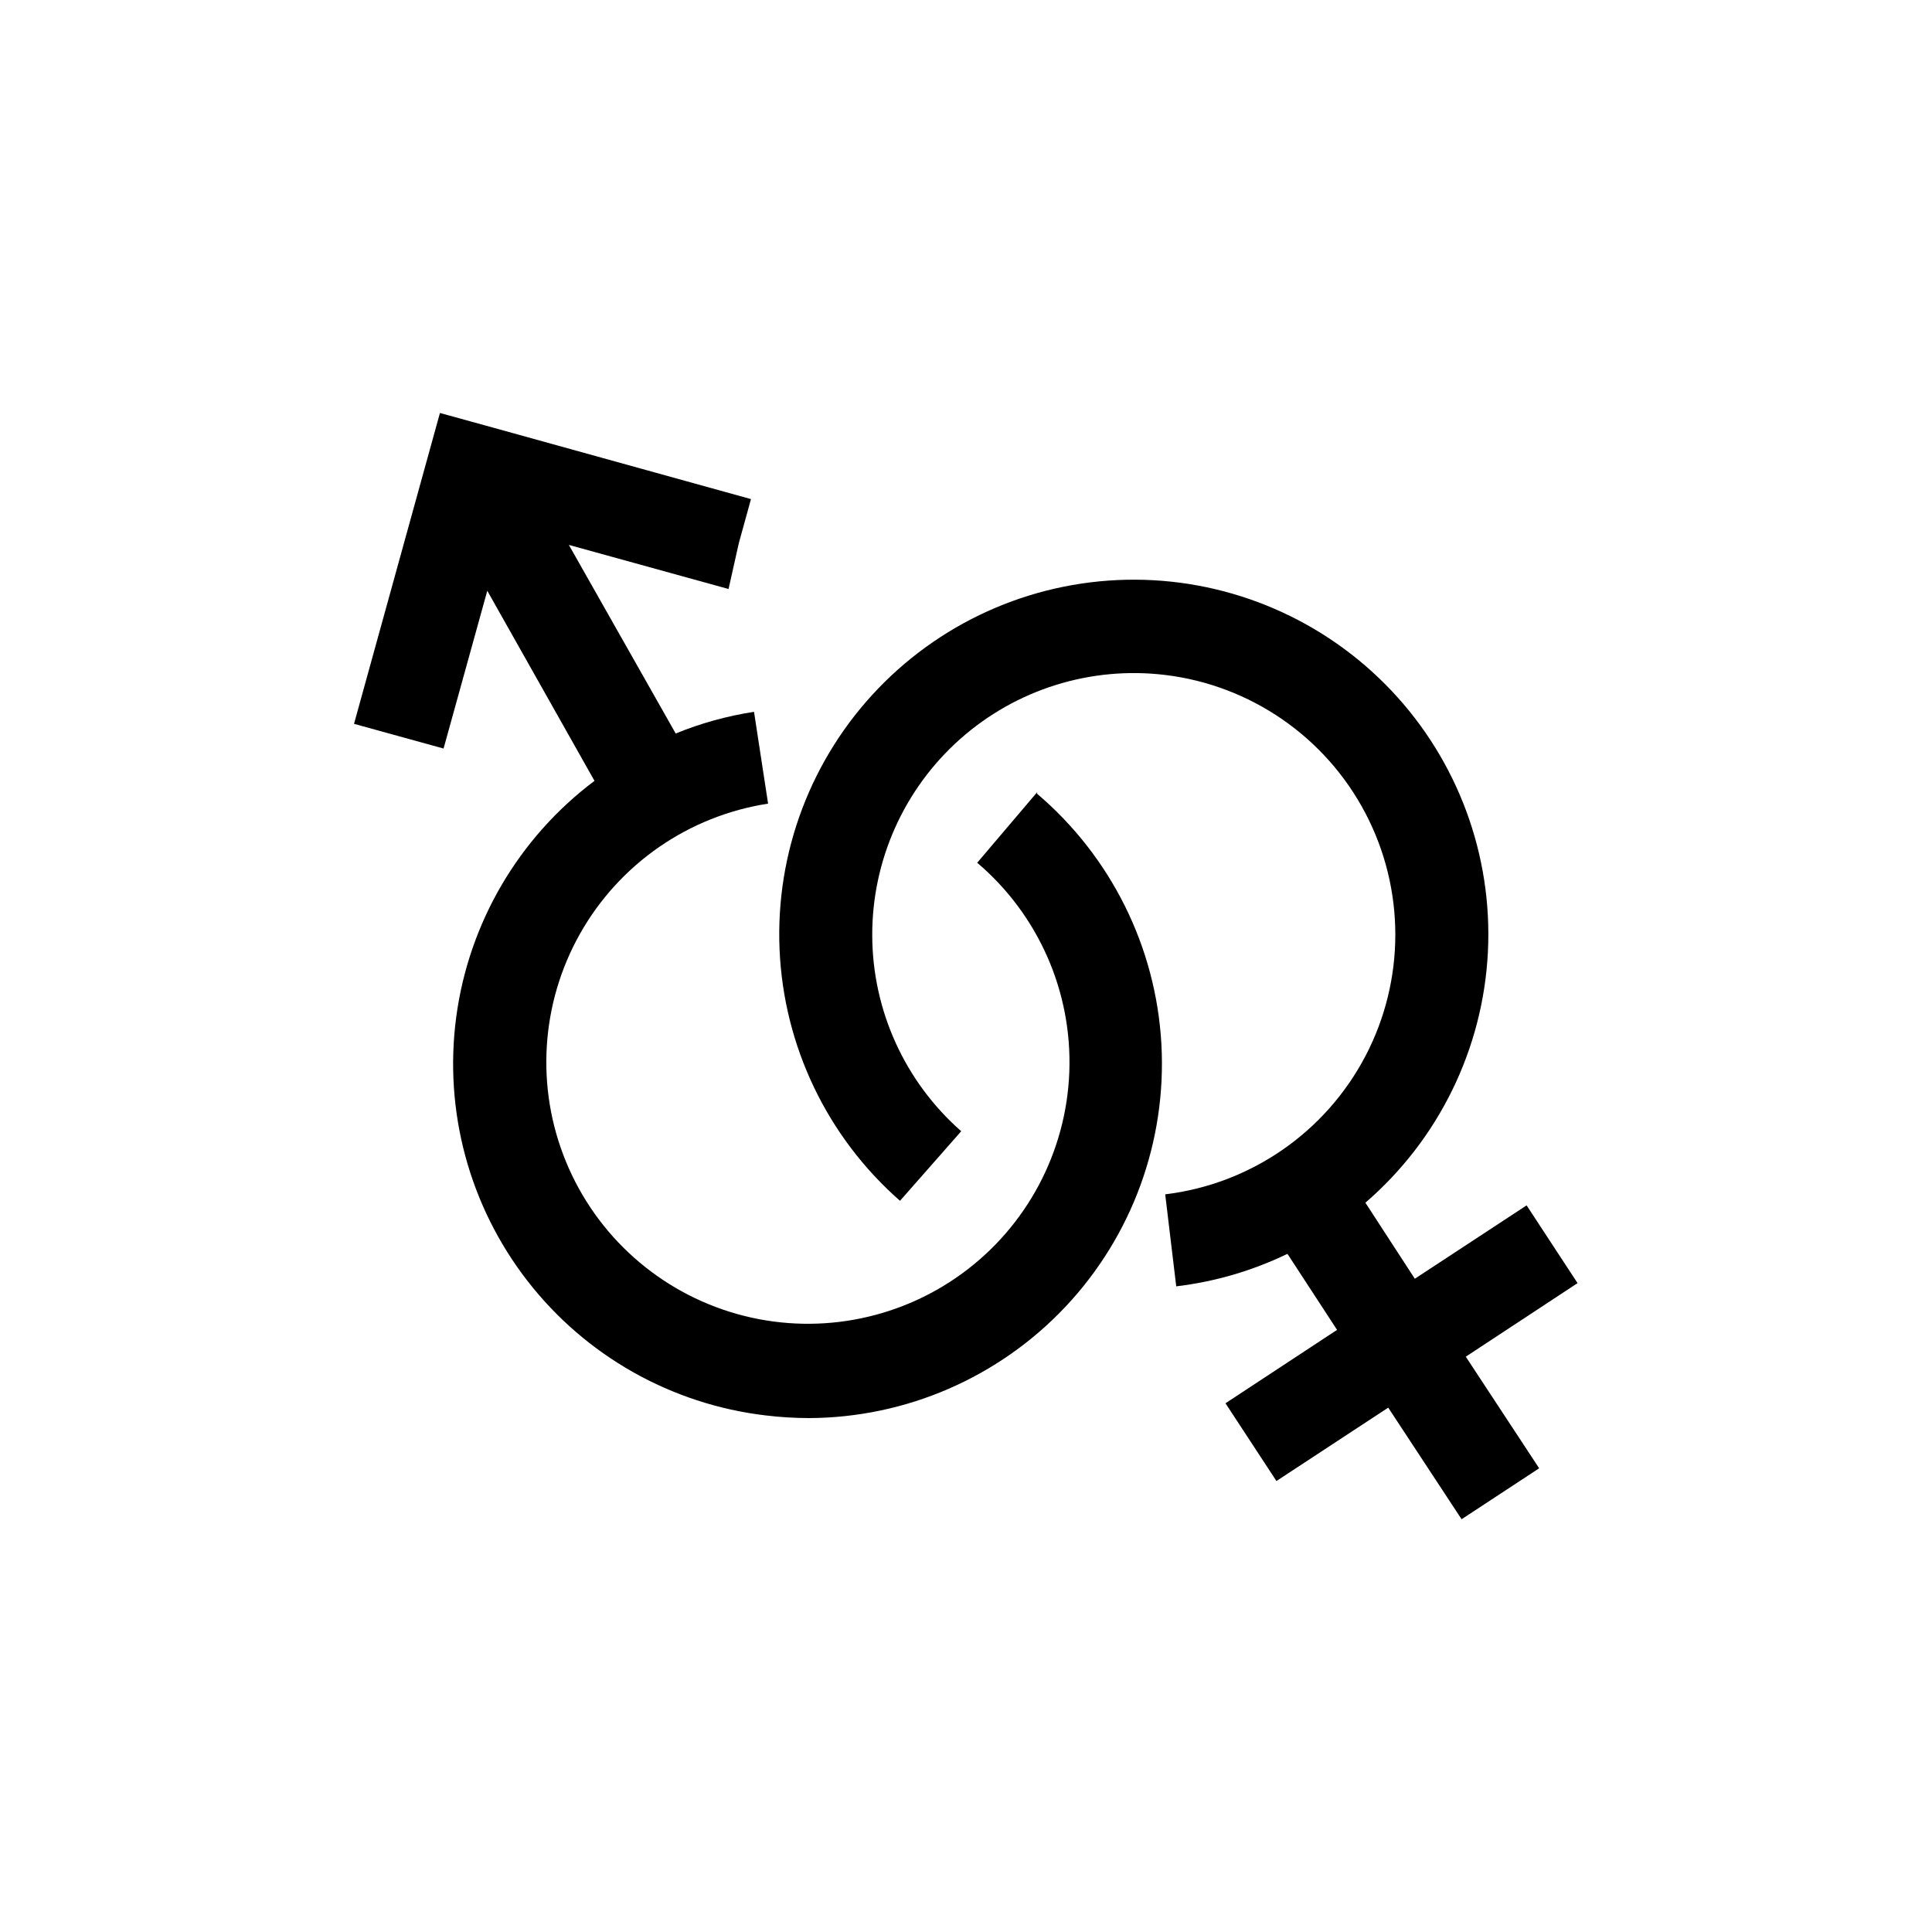
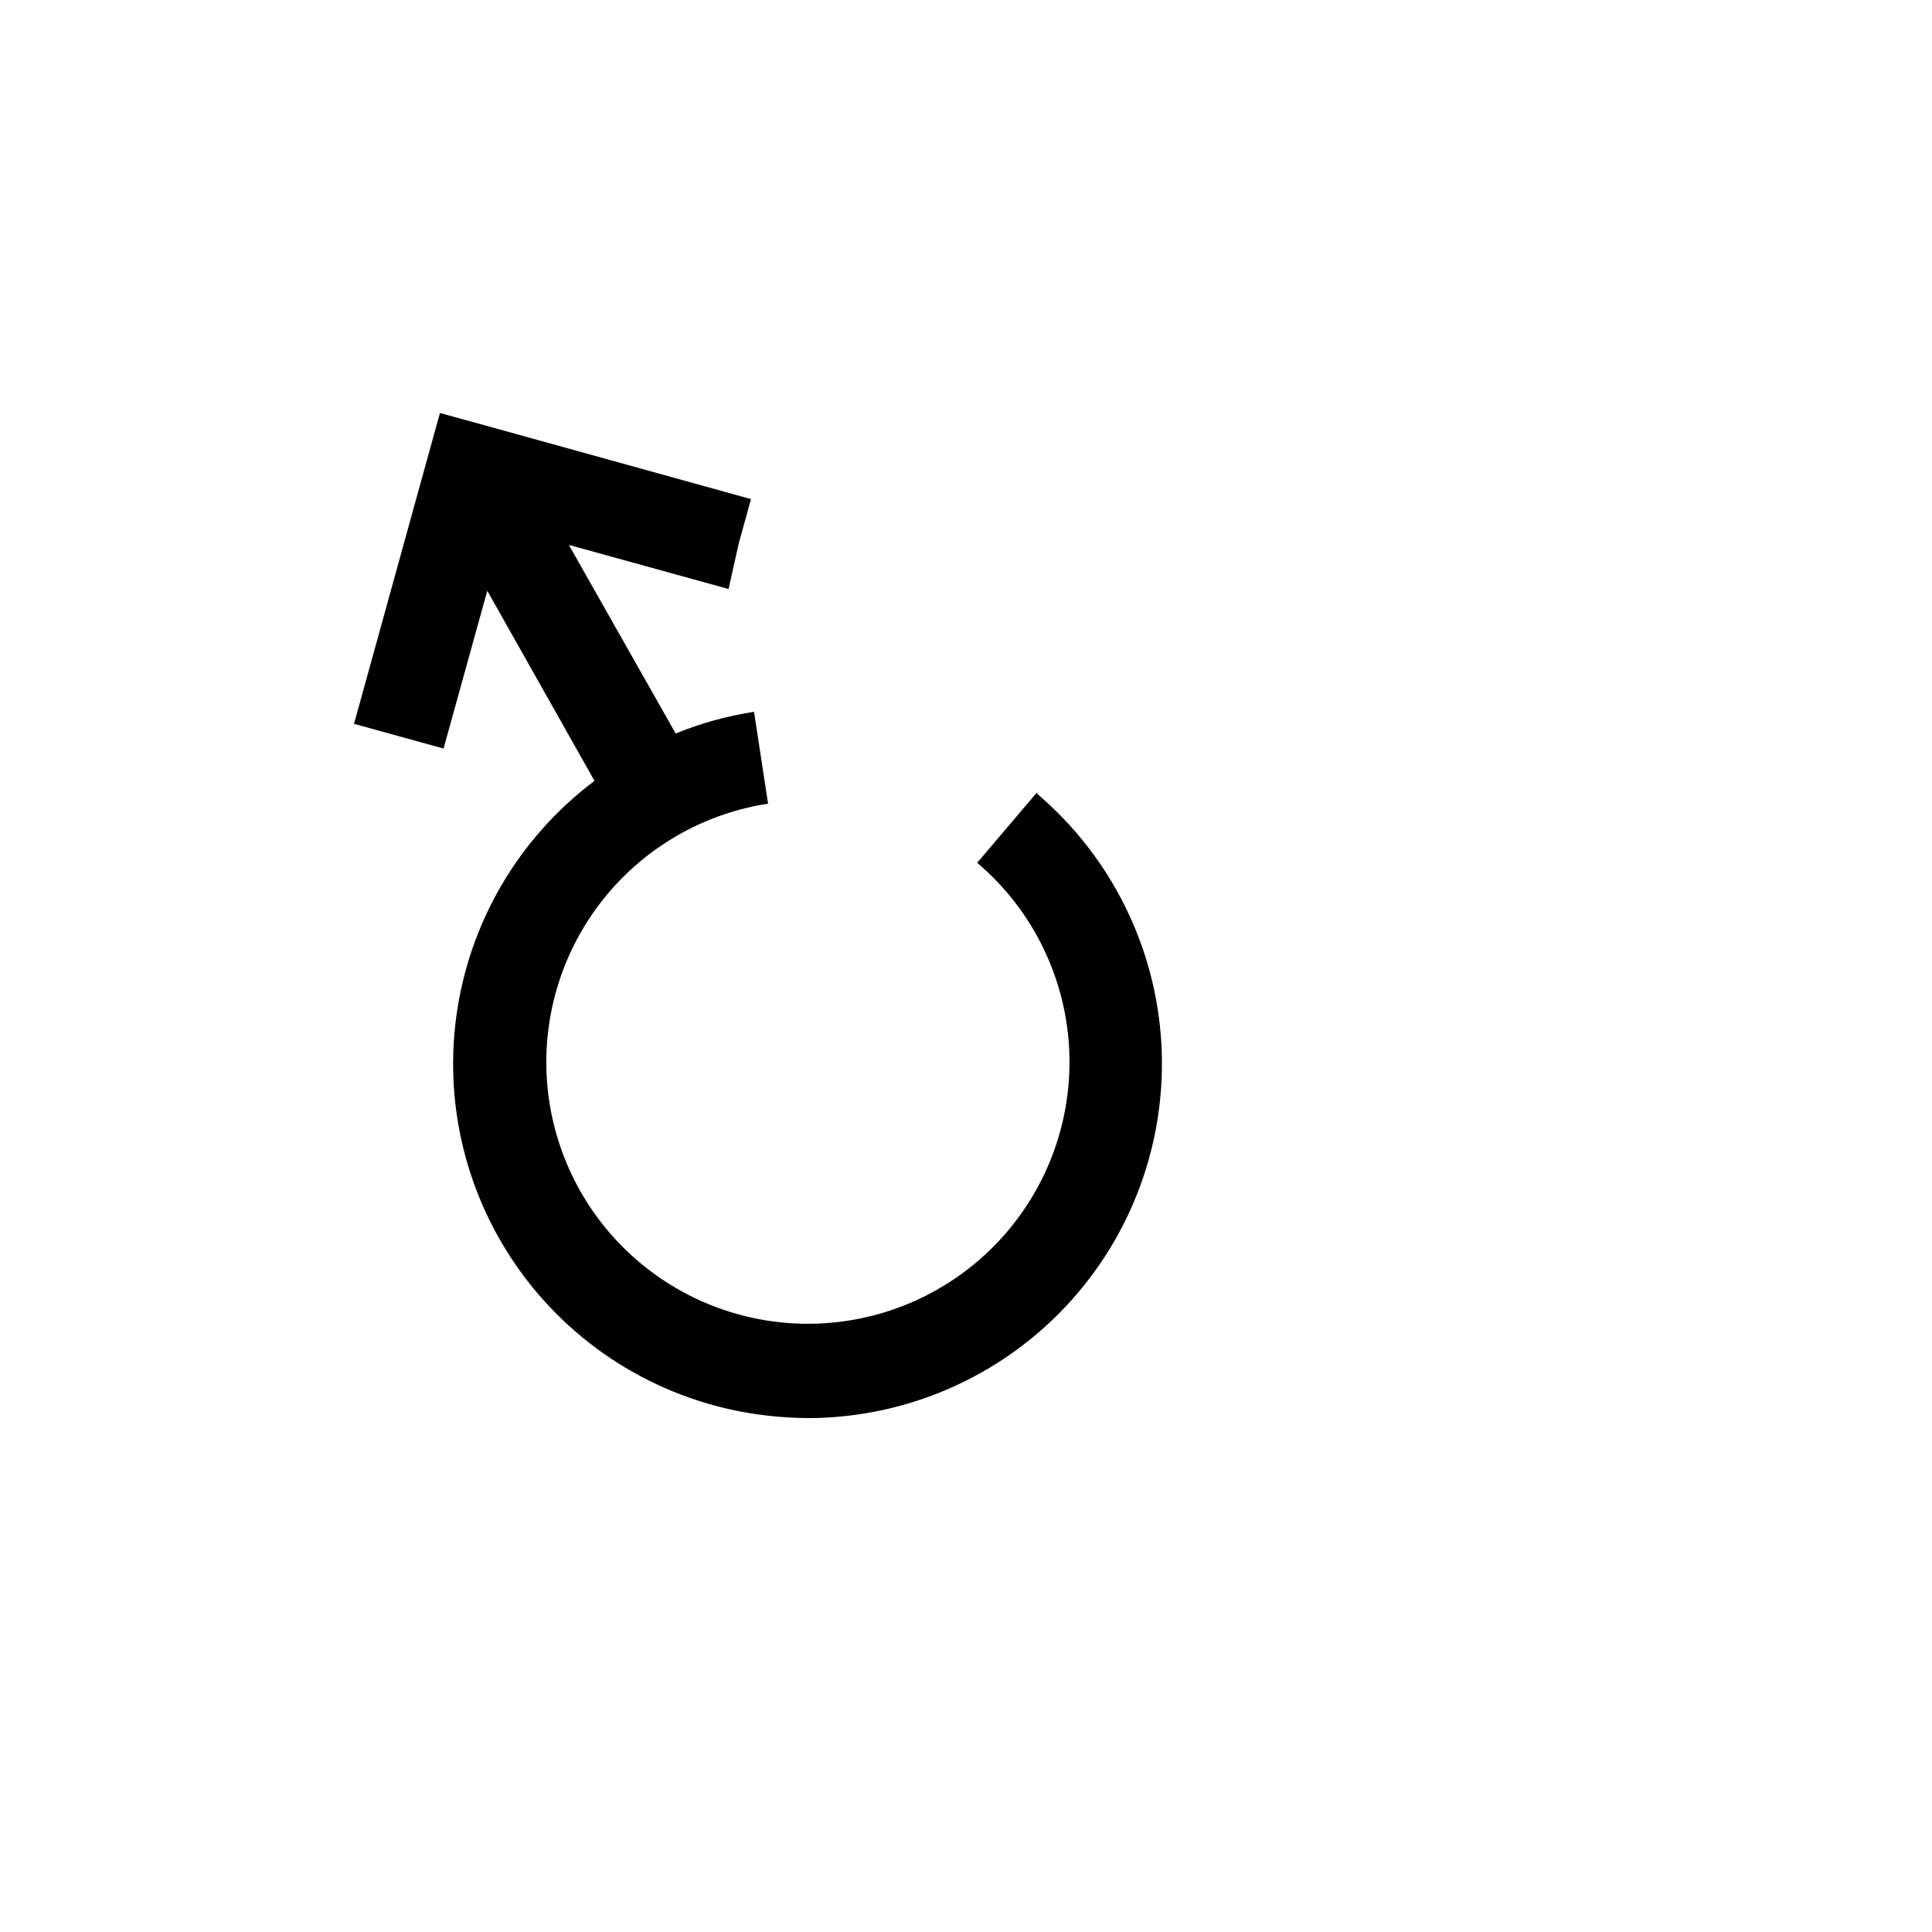
<svg xmlns="http://www.w3.org/2000/svg" fill="#000000" width="800px" height="800px" version="1.1" viewBox="144 144 512 512">
  <g>
-     <path d="m418.89 353.9-15.922 18.742h0.004c16.207 13.762 25.207 34.199 24.406 55.449-0.797 21.246-11.301 40.953-28.496 53.461-17.195 12.508-39.176 16.434-59.637 10.648-20.461-5.785-37.137-20.641-45.238-40.301-8.098-19.656-6.731-41.945 3.715-60.469 10.445-18.52 28.812-31.219 49.828-34.457l-3.727-24.336v0.004c-7.121 1.09-14.09 3.019-20.758 5.742l-28.312-49.977 42.32 11.688 2.719-12.141 3.223-11.688-70.535-19.547-11.891-3.273-3.273 11.84-19.496 70.535 23.73 6.551 11.586-41.816 28.414 50.383 0.004-0.012c-20.102 15.098-33.301 37.629-36.641 62.543-3.34 24.914 3.457 50.125 18.871 69.984 15.41 19.859 38.148 32.699 63.113 35.645 3.793 0.461 7.613 0.695 11.434 0.707 25.758-0.086 50.344-10.75 68.012-29.488 17.668-18.742 26.863-43.914 25.438-69.629-1.43-25.715-13.355-49.715-32.992-66.383z" />
-     <path d="m562.07 484.04-13.504-20.605-29.625 19.445-13.098-20.152c19.441-16.77 31.172-40.766 32.465-66.41 1.293-25.641-7.961-50.695-25.613-69.34-17.656-18.641-42.168-29.25-67.844-29.355-25.676-0.102-50.273 10.305-68.078 28.801-17.805 18.5-27.266 43.477-26.184 69.129 1.086 25.652 12.621 49.742 31.922 66.672l16.223-18.438c-14.93-13.113-23.52-32.004-23.582-51.875-0.059-19.875 8.41-38.816 23.258-52.023 14.852-13.203 34.656-19.402 54.383-17.016 22.621 2.738 42.449 16.422 53.039 36.598 10.59 20.176 10.59 44.266 0 64.441-10.59 20.176-30.418 33.859-53.039 36.602l2.922 24.383c10.234-1.223 20.195-4.133 29.473-8.617l13.148 20.152-29.57 19.449 13.504 20.605 29.625-19.445 19.445 29.574 20.555-13.504-19.445-29.574z" />
+     <path d="m418.89 353.9-15.922 18.742h0.004c16.207 13.762 25.207 34.199 24.406 55.449-0.797 21.246-11.301 40.953-28.496 53.461-17.195 12.508-39.176 16.434-59.637 10.648-20.461-5.785-37.137-20.641-45.238-40.301-8.098-19.656-6.731-41.945 3.715-60.469 10.445-18.52 28.812-31.219 49.828-34.457l-3.727-24.336v0.004c-7.121 1.09-14.09 3.019-20.758 5.742l-28.312-49.977 42.32 11.688 2.719-12.141 3.223-11.688-70.535-19.547-11.891-3.273-3.273 11.84-19.496 70.535 23.73 6.551 11.586-41.816 28.414 50.383 0.004-0.012c-20.102 15.098-33.301 37.629-36.641 62.543-3.34 24.914 3.457 50.125 18.871 69.984 15.41 19.859 38.148 32.699 63.113 35.645 3.793 0.461 7.613 0.695 11.434 0.707 25.758-0.086 50.344-10.75 68.012-29.488 17.668-18.742 26.863-43.914 25.438-69.629-1.43-25.715-13.355-49.715-32.992-66.383" />
  </g>
</svg>